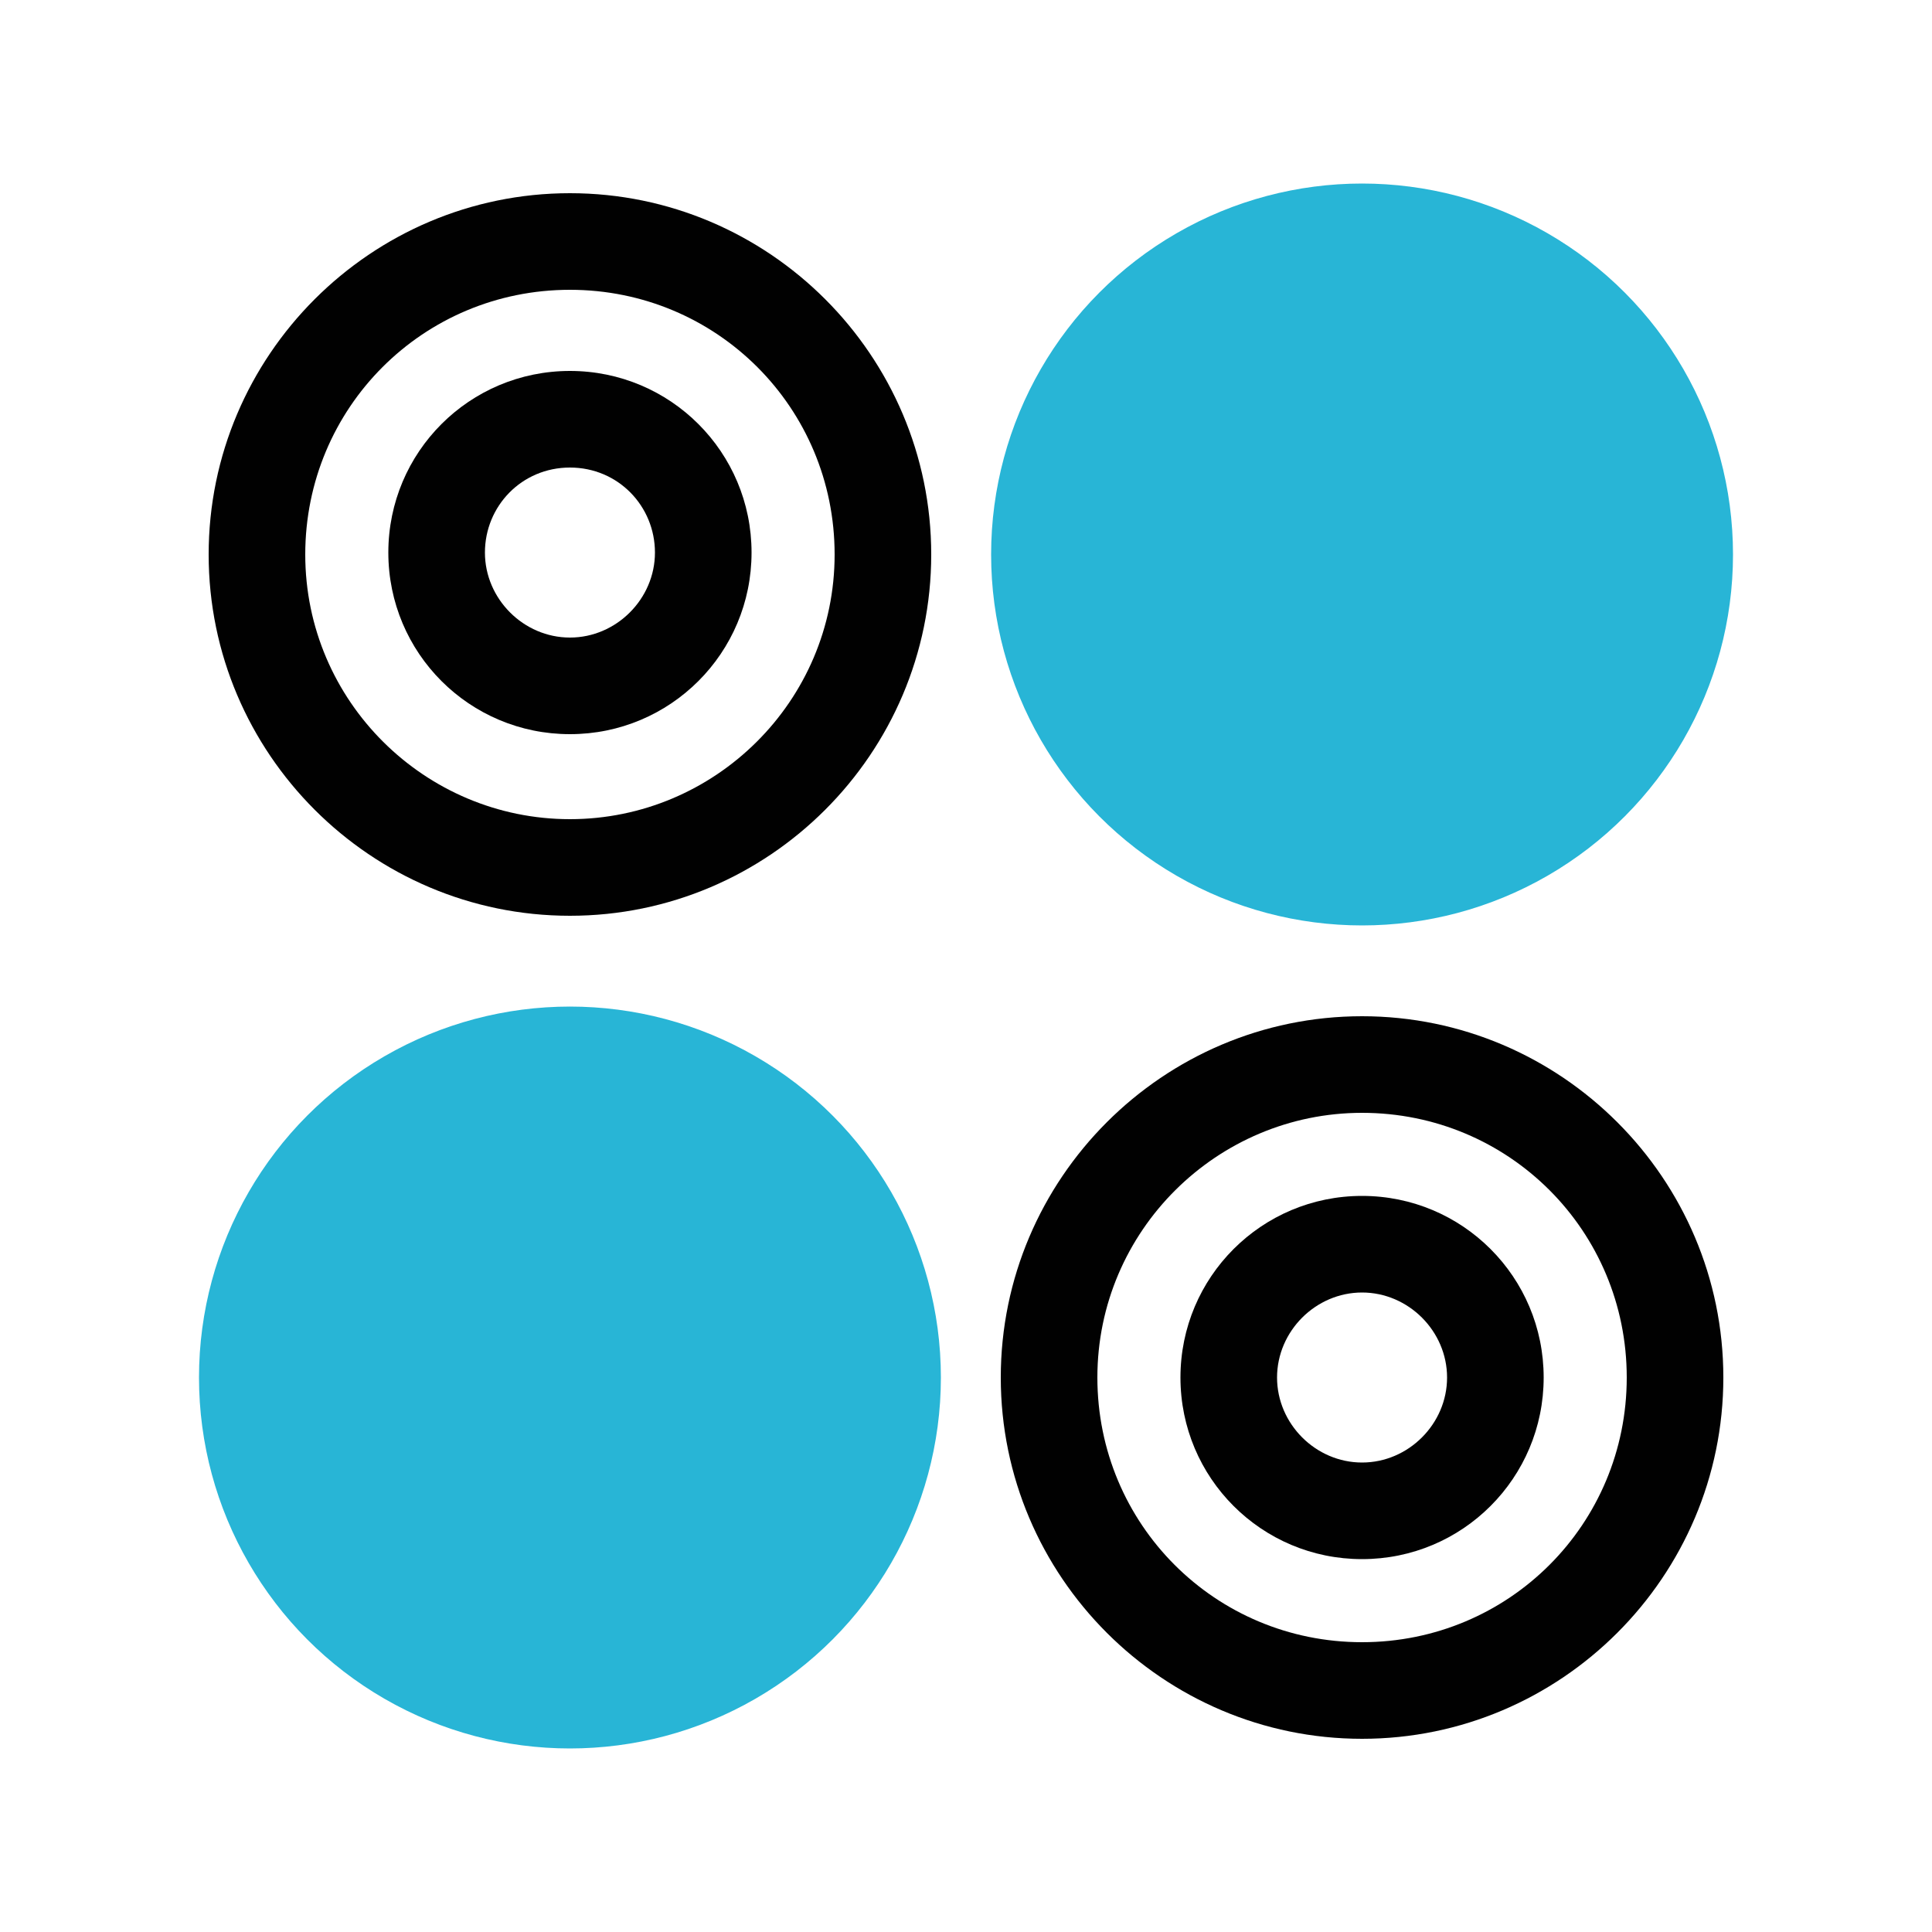
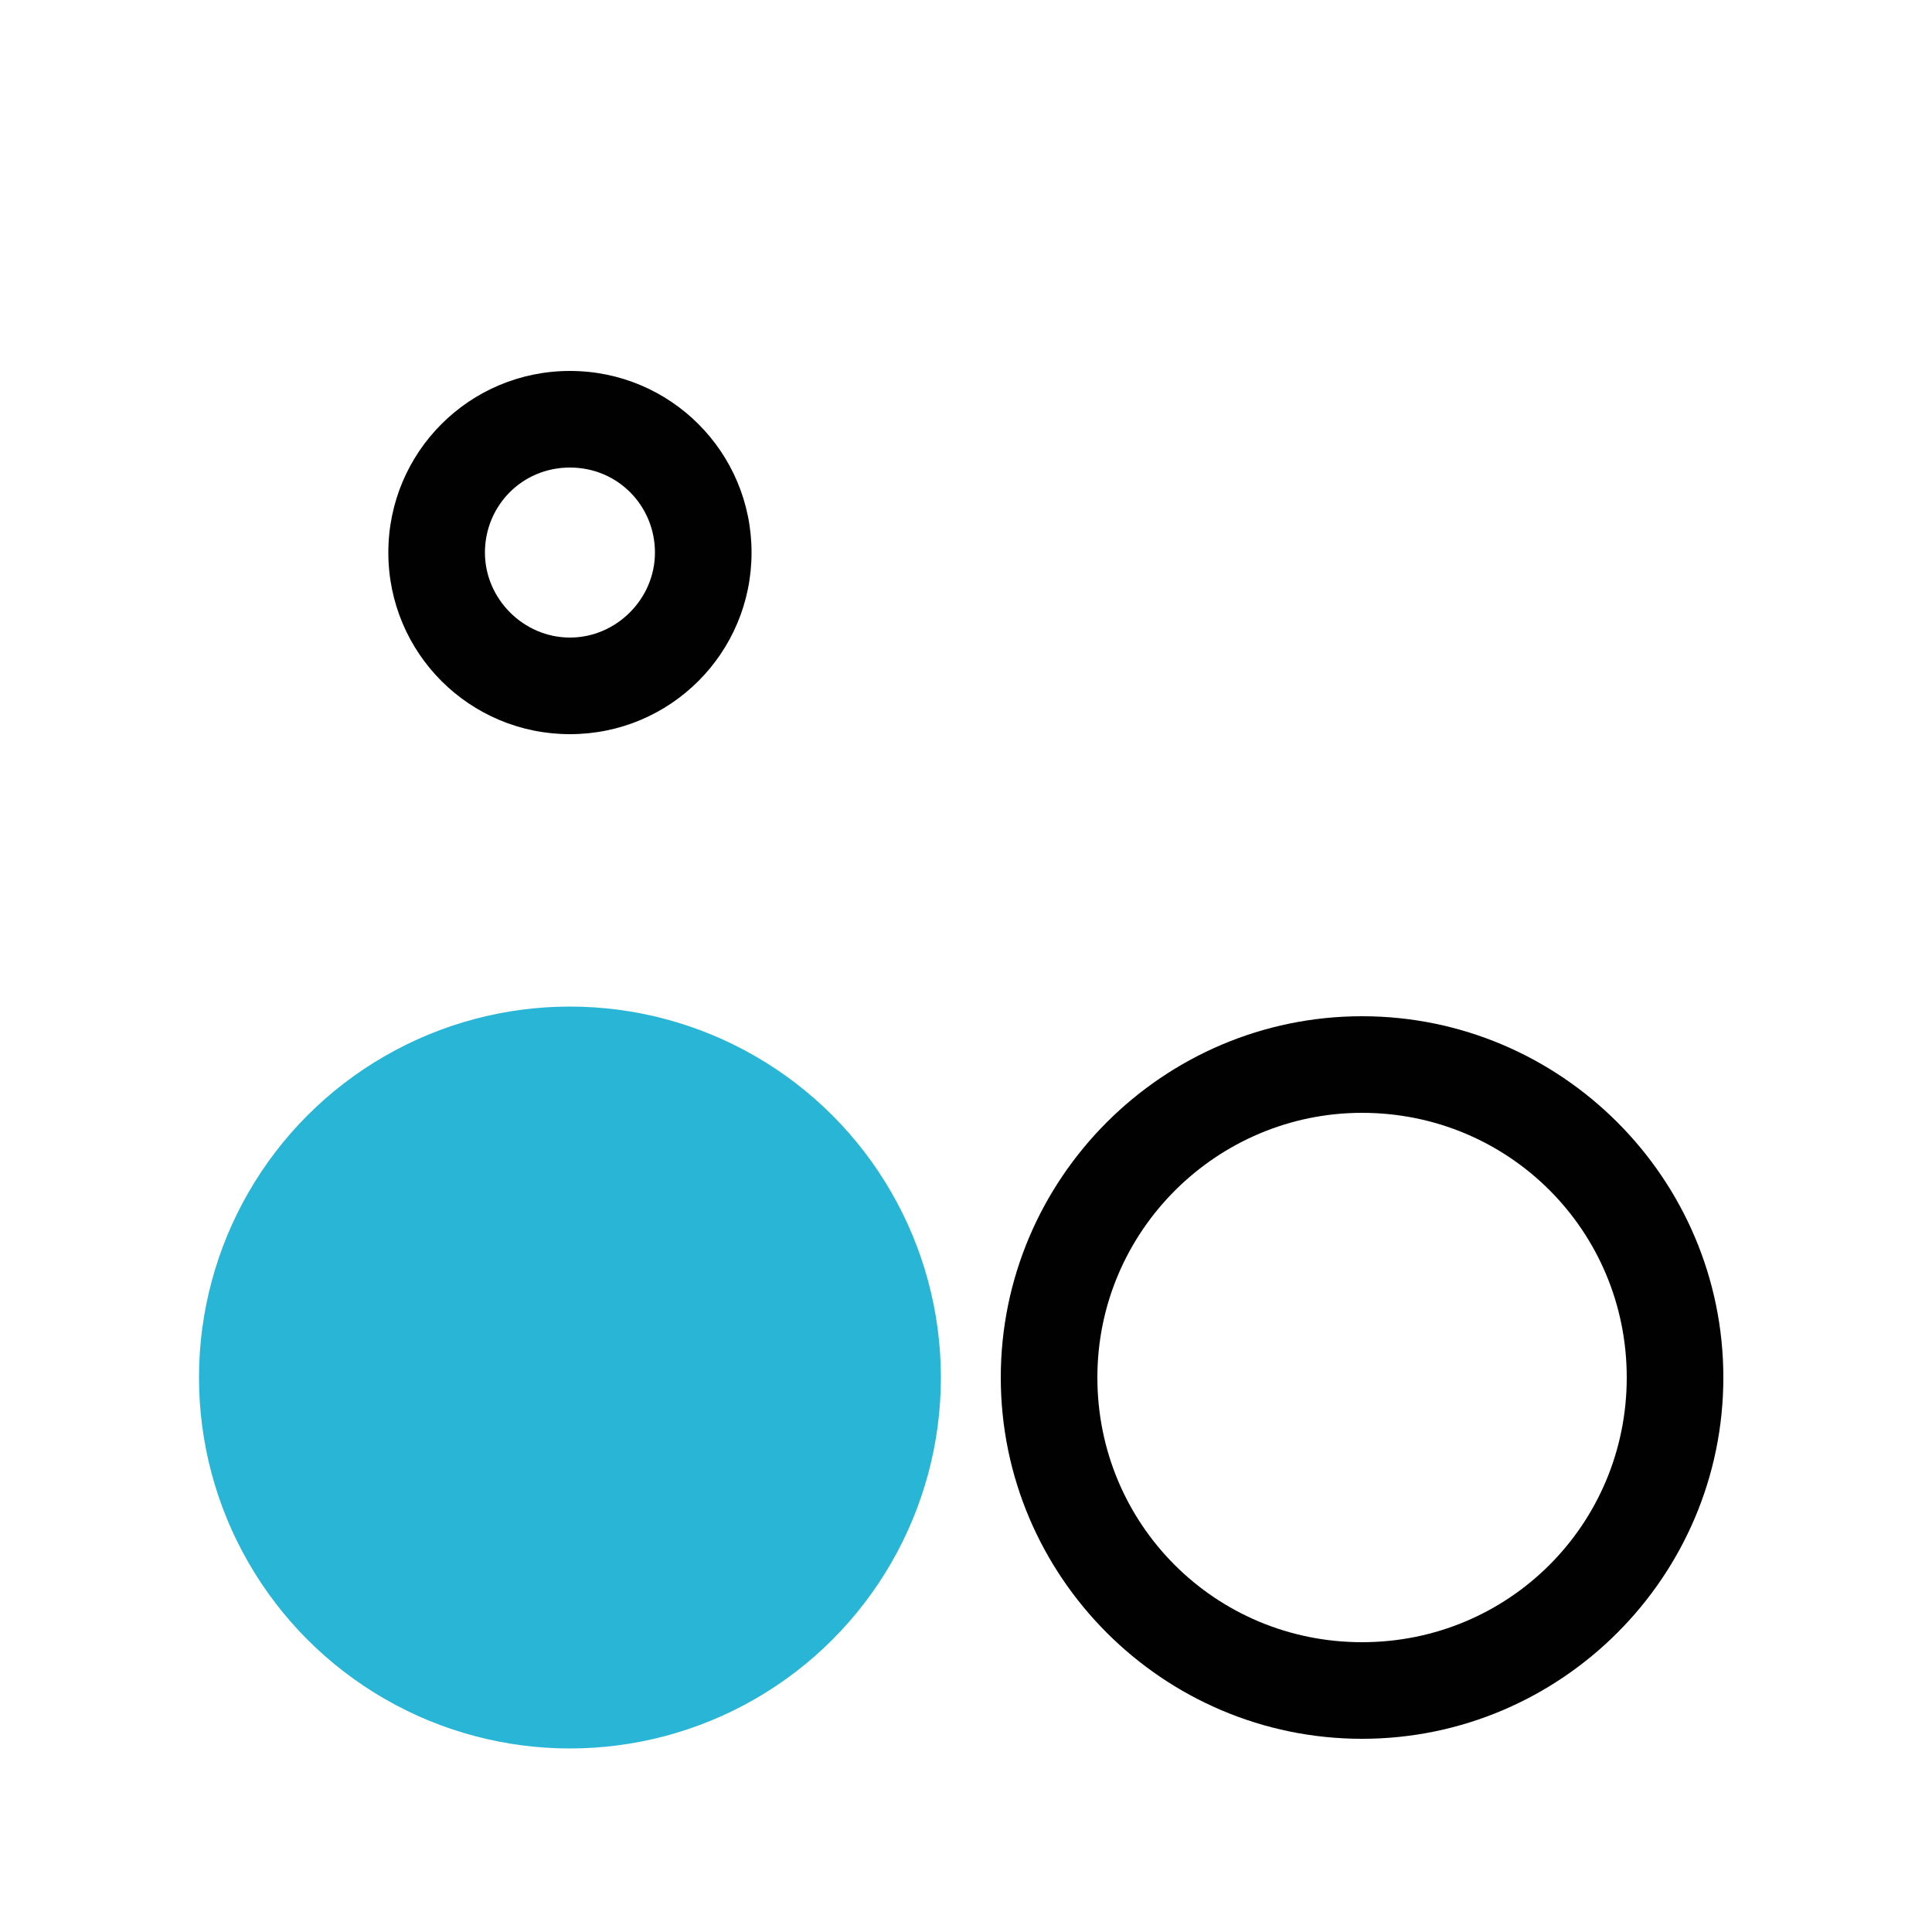
<svg xmlns="http://www.w3.org/2000/svg" version="1.1" id="Layer_1" x="0px" y="0px" viewBox="0 0 100 100" style="enable-background:new 0 0 100 100;" xml:space="preserve">
  <style type="text/css">
	.st0{fill:#28B5D6;stroke:#28B5D6;stroke-miterlimit:10;}
	.st1{fill:#010101;}
</style>
-   <circle class="st0" cx="70.5" cy="28.7" r="18.7" />
  <g>
    <path class="st1" d="M29.5,24.2c2.5,0,4.4,2,4.4,4.4s-2,4.4-4.4,4.4s-4.4-2-4.4-4.4S27,24.2,29.5,24.2 M29.5,19.2   c-5.2,0-9.4,4.2-9.4,9.4s4.2,9.4,9.4,9.4s9.4-4.2,9.4-9.4S34.7,19.2,29.5,19.2C29.5,19.2,29.5,19.2,29.5,19.2z" />
-     <path class="st1" d="M29.5,15c7.6,0,13.7,6.1,13.7,13.7S37,42.4,29.5,42.4s-13.7-6.1-13.7-13.7S21.9,15,29.5,15 M29.5,10   c-10.3,0-18.7,8.4-18.7,18.7s8.4,18.7,18.7,18.7S48.2,39,48.2,28.7S39.8,10,29.5,10C29.5,10,29.5,10,29.5,10z" />
  </g>
  <circle class="st0" cx="29.5" cy="71.3" r="18.7" />
  <g>
-     <path class="st1" d="M70.5,66.9L70.5,66.9c2.4,0,4.4,2,4.4,4.4s-2,4.4-4.4,4.4s-4.4-2-4.4-4.4S68.1,66.9,70.5,66.9 M70.5,61.9   c-5.2,0-9.4,4.2-9.4,9.4s4.2,9.4,9.4,9.4s9.4-4.2,9.4-9.4S75.7,61.9,70.5,61.9C70.5,61.9,70.5,61.9,70.5,61.9z" />
    <path class="st1" d="M70.5,57.6c7.6,0,13.7,6.1,13.7,13.7S78.1,85,70.5,85s-13.7-6.1-13.7-13.7S63,57.6,70.5,57.6 M70.5,52.6   c-10.3,0-18.7,8.4-18.7,18.7S60.2,90,70.5,90s18.7-8.4,18.7-18.7S80.8,52.6,70.5,52.6C70.5,52.6,70.5,52.6,70.5,52.6z" />
  </g>
</svg>